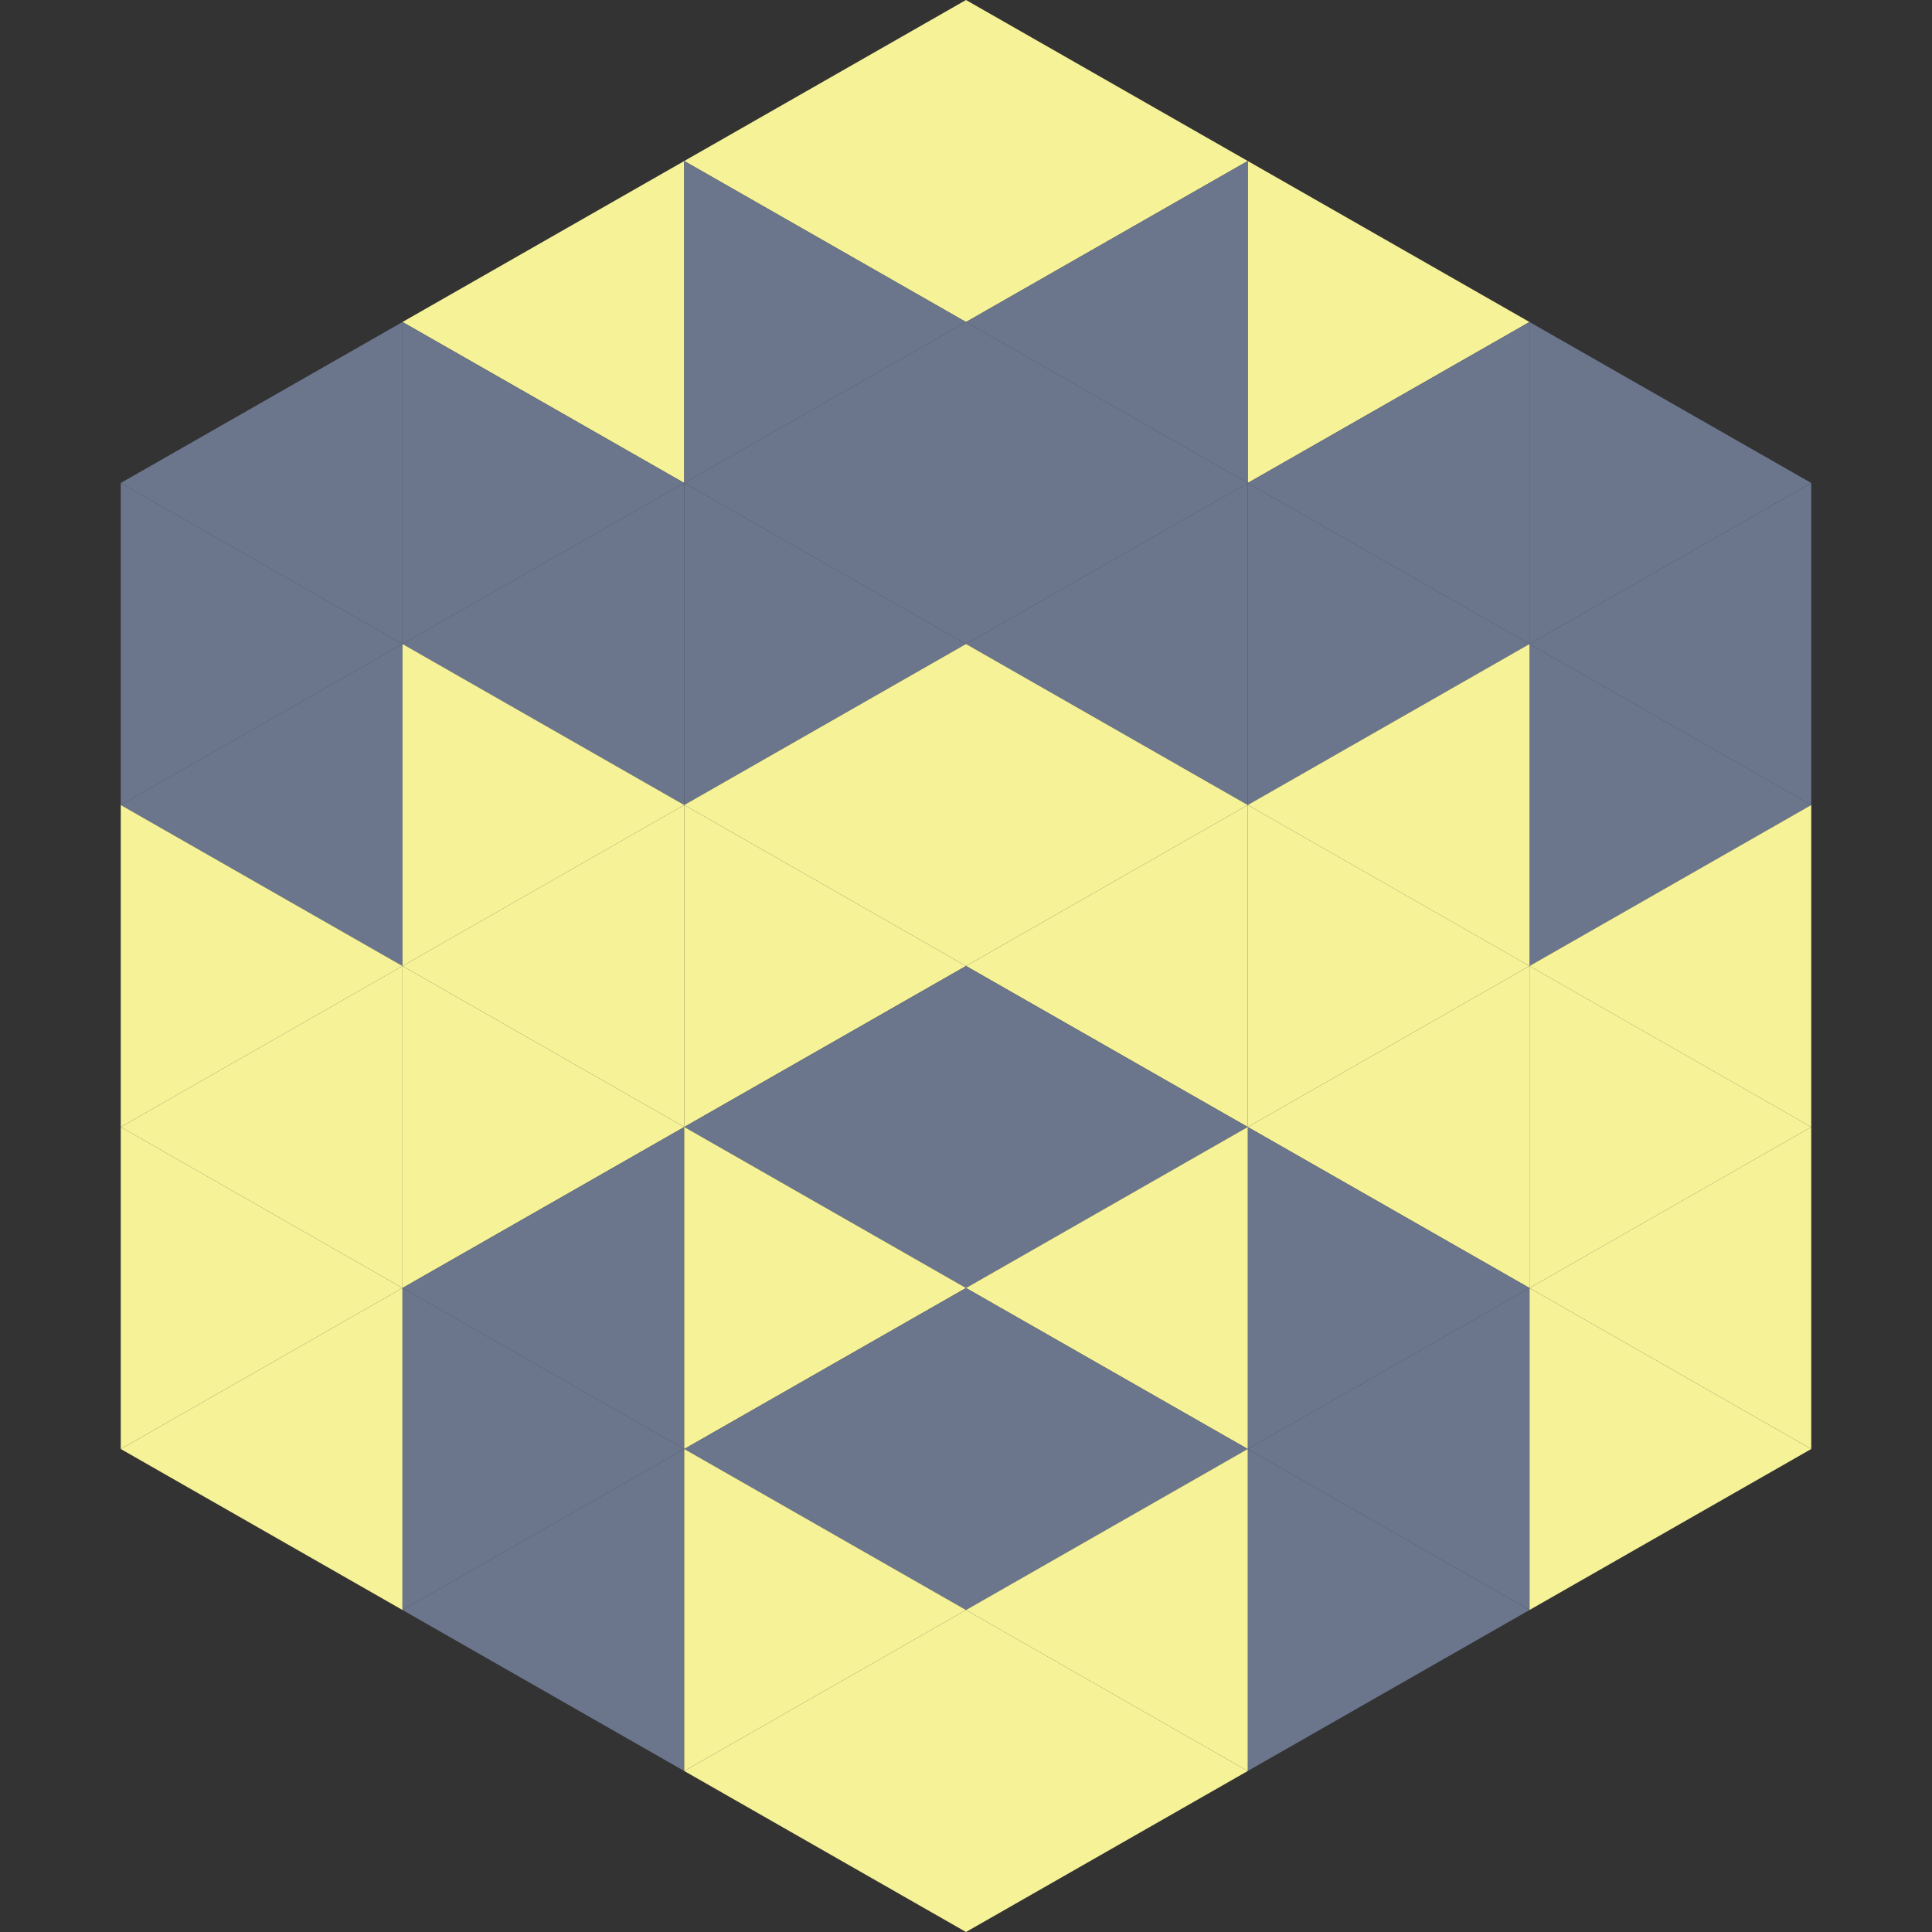
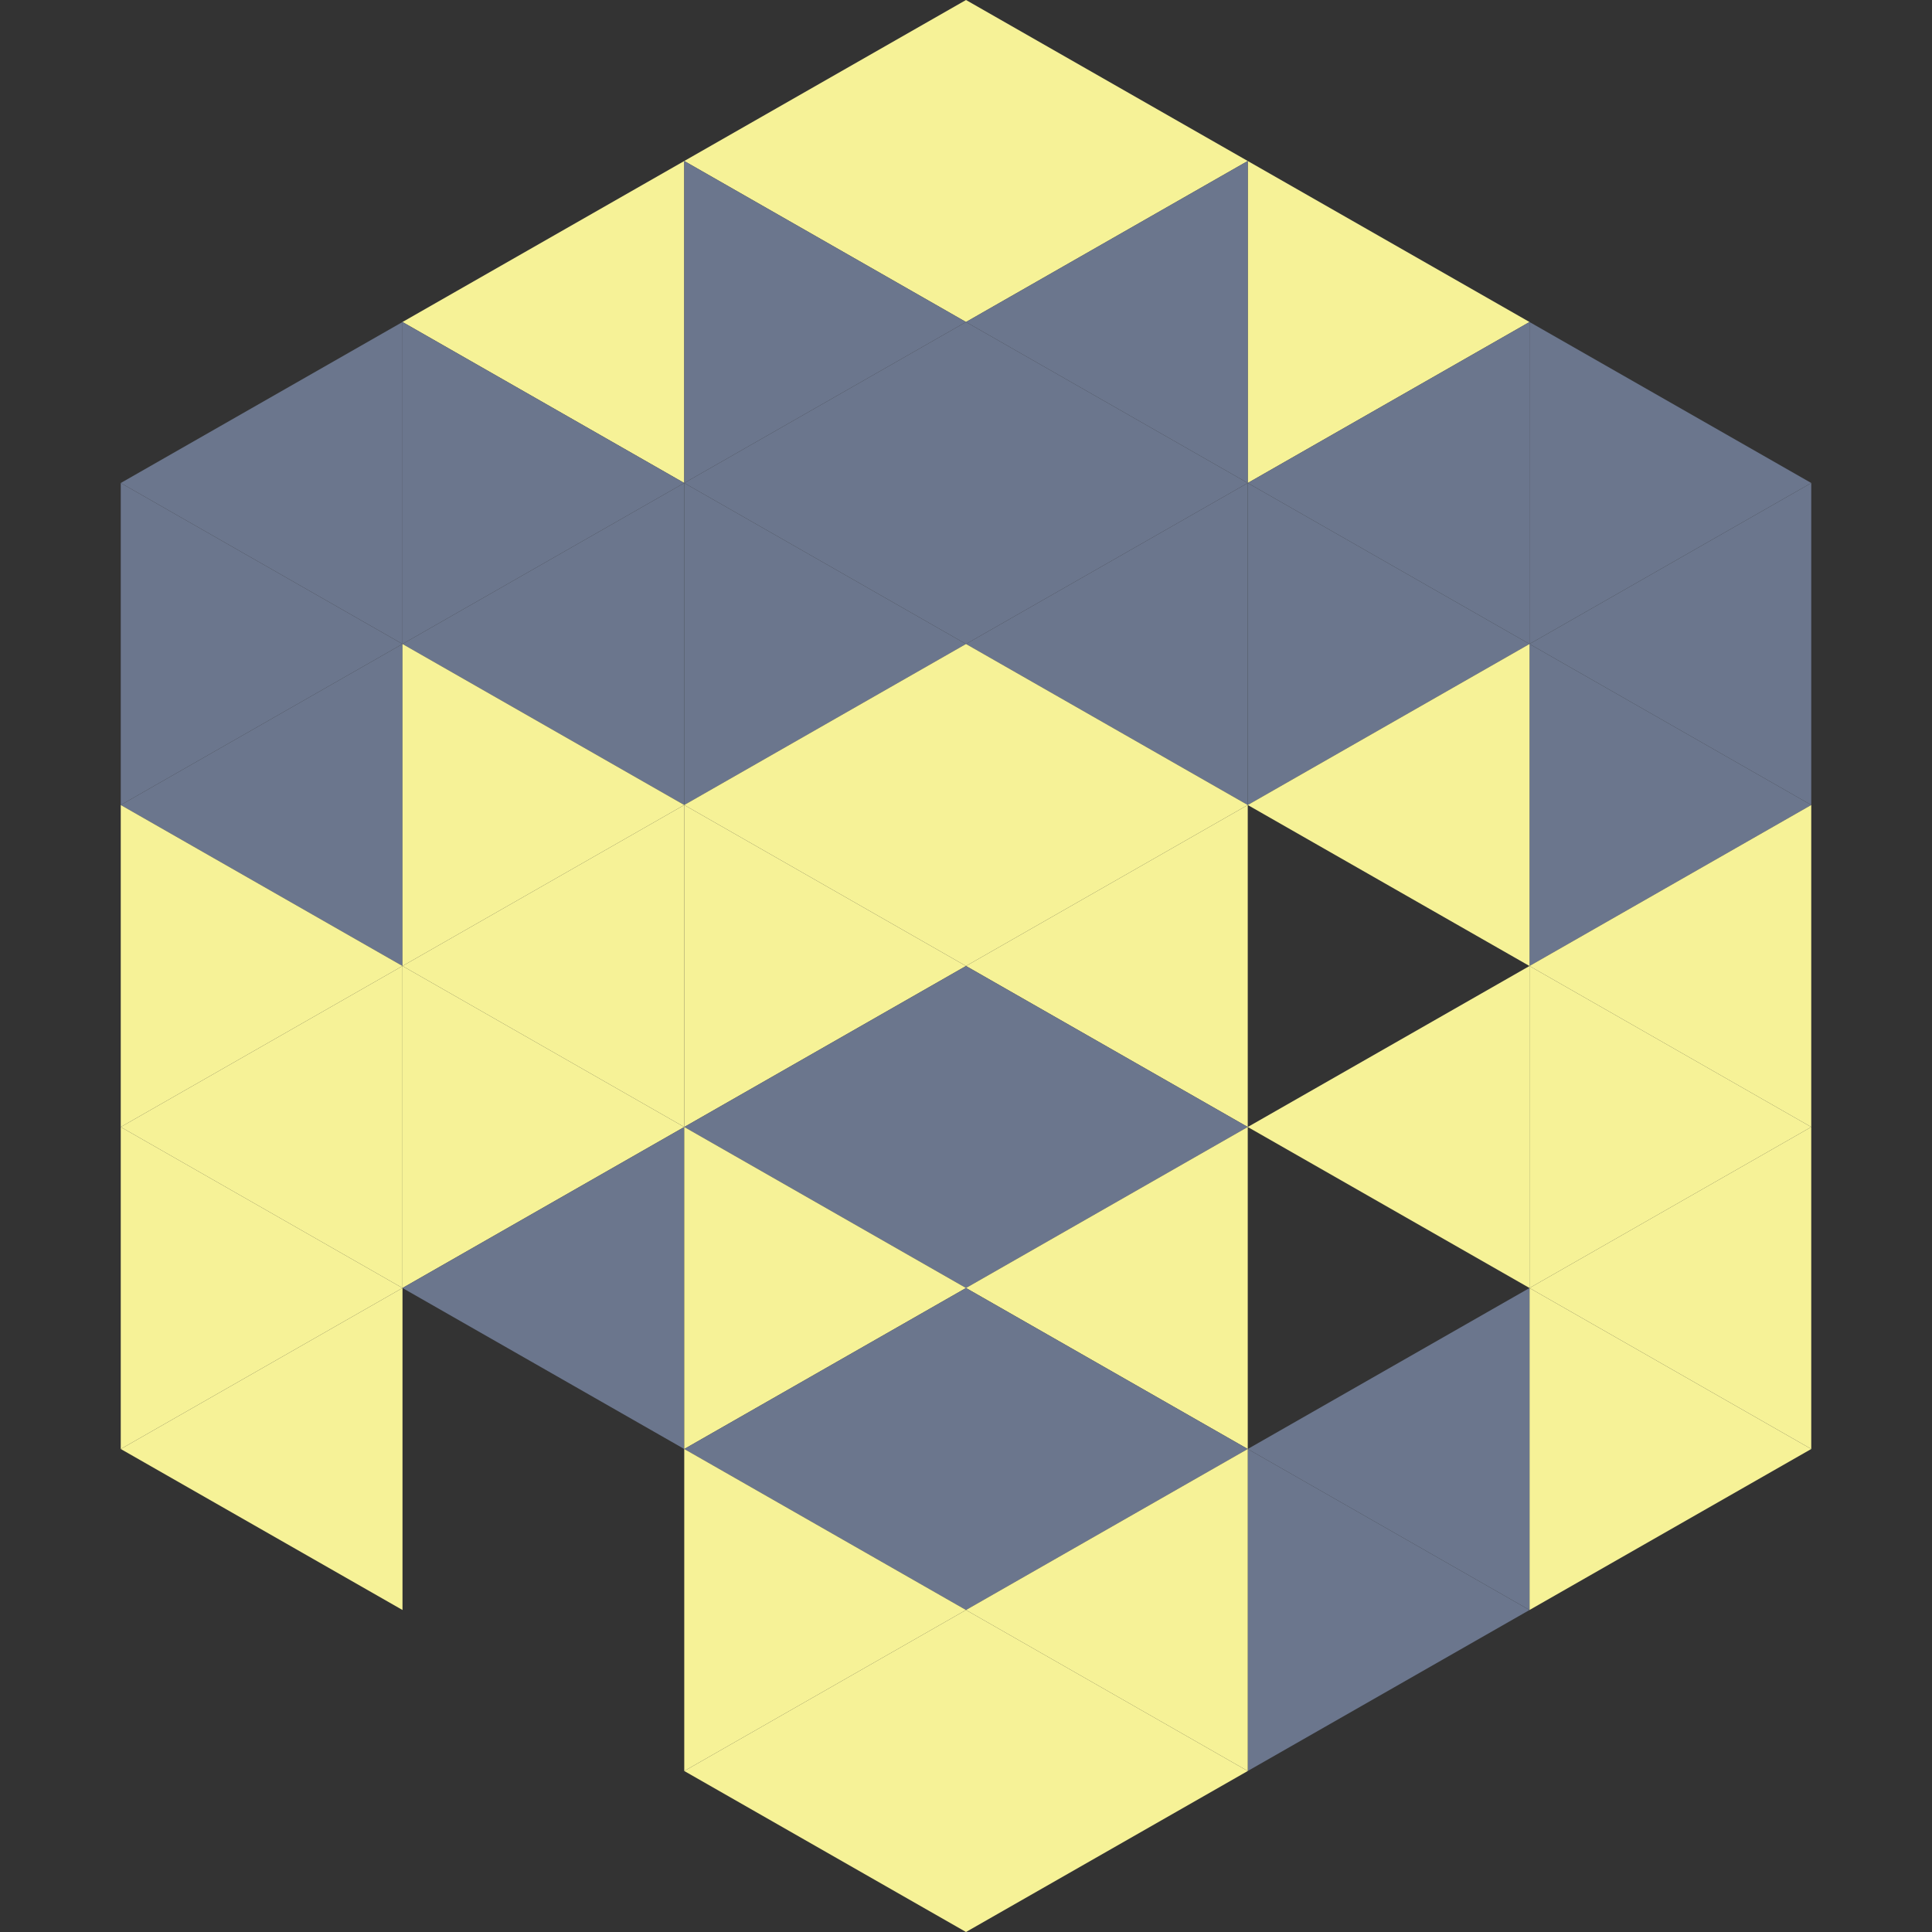
<svg xmlns="http://www.w3.org/2000/svg" width="240" height="240">
  <rect width="100%" height="100%" fill="#333333" stroke="none" />
  <polygon points="50,40 15,60 50,80" style="fill:rgb(107,118,141)" />
  <polygon points="190,40 225,60 190,80" style="fill:rgb(107,118,141)" />
  <polygon points="15,60 50,80 15,100" style="fill:rgb(107,118,141)" />
  <polygon points="225,60 190,80 225,100" style="fill:rgb(107,118,141)" />
  <polygon points="50,80 15,100 50,120" style="fill:rgb(107,118,141)" />
  <polygon points="190,80 225,100 190,120" style="fill:rgb(107,118,141)" />
  <polygon points="15,100 50,120 15,140" style="fill:rgb(246,242,151)" />
  <polygon points="225,100 190,120 225,140" style="fill:rgb(246,242,151)" />
  <polygon points="50,120 15,140 50,160" style="fill:rgb(246,242,151)" />
  <polygon points="190,120 225,140 190,160" style="fill:rgb(246,242,151)" />
  <polygon points="15,140 50,160 15,180" style="fill:rgb(246,242,151)" />
  <polygon points="225,140 190,160 225,180" style="fill:rgb(246,242,151)" />
  <polygon points="50,160 15,180 50,200" style="fill:rgb(246,242,151)" />
  <polygon points="190,160 225,180 190,200" style="fill:rgb(246,242,151)" />
  <polygon points="15,180 50,200 15,220" style="fill:rgb(255,255,255); fill-opacity:0" />
  <polygon points="225,180 190,200 225,220" style="fill:rgb(255,255,255); fill-opacity:0" />
  <polygon points="50,0 85,20 50,40" style="fill:rgb(255,255,255); fill-opacity:0" />
  <polygon points="190,0 155,20 190,40" style="fill:rgb(255,255,255); fill-opacity:0" />
  <polygon points="85,20 50,40 85,60" style="fill:rgb(246,242,151)" />
  <polygon points="155,20 190,40 155,60" style="fill:rgb(246,242,151)" />
  <polygon points="50,40 85,60 50,80" style="fill:rgb(107,118,141)" />
  <polygon points="190,40 155,60 190,80" style="fill:rgb(107,118,141)" />
  <polygon points="85,60 50,80 85,100" style="fill:rgb(107,118,141)" />
  <polygon points="155,60 190,80 155,100" style="fill:rgb(107,118,141)" />
  <polygon points="50,80 85,100 50,120" style="fill:rgb(246,242,151)" />
  <polygon points="190,80 155,100 190,120" style="fill:rgb(246,242,151)" />
  <polygon points="85,100 50,120 85,140" style="fill:rgb(246,242,151)" />
-   <polygon points="155,100 190,120 155,140" style="fill:rgb(246,242,151)" />
  <polygon points="50,120 85,140 50,160" style="fill:rgb(246,242,151)" />
  <polygon points="190,120 155,140 190,160" style="fill:rgb(246,242,151)" />
  <polygon points="85,140 50,160 85,180" style="fill:rgb(107,118,141)" />
-   <polygon points="155,140 190,160 155,180" style="fill:rgb(107,118,141)" />
-   <polygon points="50,160 85,180 50,200" style="fill:rgb(107,118,141)" />
  <polygon points="190,160 155,180 190,200" style="fill:rgb(107,118,141)" />
-   <polygon points="85,180 50,200 85,220" style="fill:rgb(107,118,141)" />
  <polygon points="155,180 190,200 155,220" style="fill:rgb(107,118,141)" />
  <polygon points="120,0 85,20 120,40" style="fill:rgb(246,242,151)" />
  <polygon points="120,0 155,20 120,40" style="fill:rgb(246,242,151)" />
  <polygon points="85,20 120,40 85,60" style="fill:rgb(107,118,141)" />
  <polygon points="155,20 120,40 155,60" style="fill:rgb(107,118,141)" />
  <polygon points="120,40 85,60 120,80" style="fill:rgb(107,118,141)" />
  <polygon points="120,40 155,60 120,80" style="fill:rgb(107,118,141)" />
  <polygon points="85,60 120,80 85,100" style="fill:rgb(107,118,141)" />
  <polygon points="155,60 120,80 155,100" style="fill:rgb(107,118,141)" />
  <polygon points="120,80 85,100 120,120" style="fill:rgb(246,242,151)" />
  <polygon points="120,80 155,100 120,120" style="fill:rgb(246,242,151)" />
  <polygon points="85,100 120,120 85,140" style="fill:rgb(246,242,151)" />
  <polygon points="155,100 120,120 155,140" style="fill:rgb(246,242,151)" />
  <polygon points="120,120 85,140 120,160" style="fill:rgb(107,118,141)" />
  <polygon points="120,120 155,140 120,160" style="fill:rgb(107,118,141)" />
  <polygon points="85,140 120,160 85,180" style="fill:rgb(246,242,151)" />
  <polygon points="155,140 120,160 155,180" style="fill:rgb(246,242,151)" />
  <polygon points="120,160 85,180 120,200" style="fill:rgb(107,118,141)" />
  <polygon points="120,160 155,180 120,200" style="fill:rgb(107,118,141)" />
  <polygon points="85,180 120,200 85,220" style="fill:rgb(246,242,151)" />
  <polygon points="155,180 120,200 155,220" style="fill:rgb(246,242,151)" />
  <polygon points="120,200 85,220 120,240" style="fill:rgb(246,242,151)" />
  <polygon points="120,200 155,220 120,240" style="fill:rgb(246,242,151)" />
  <polygon points="85,220 120,240 85,260" style="fill:rgb(255,255,255); fill-opacity:0" />
-   <polygon points="155,220 120,240 155,260" style="fill:rgb(255,255,255); fill-opacity:0" />
</svg>